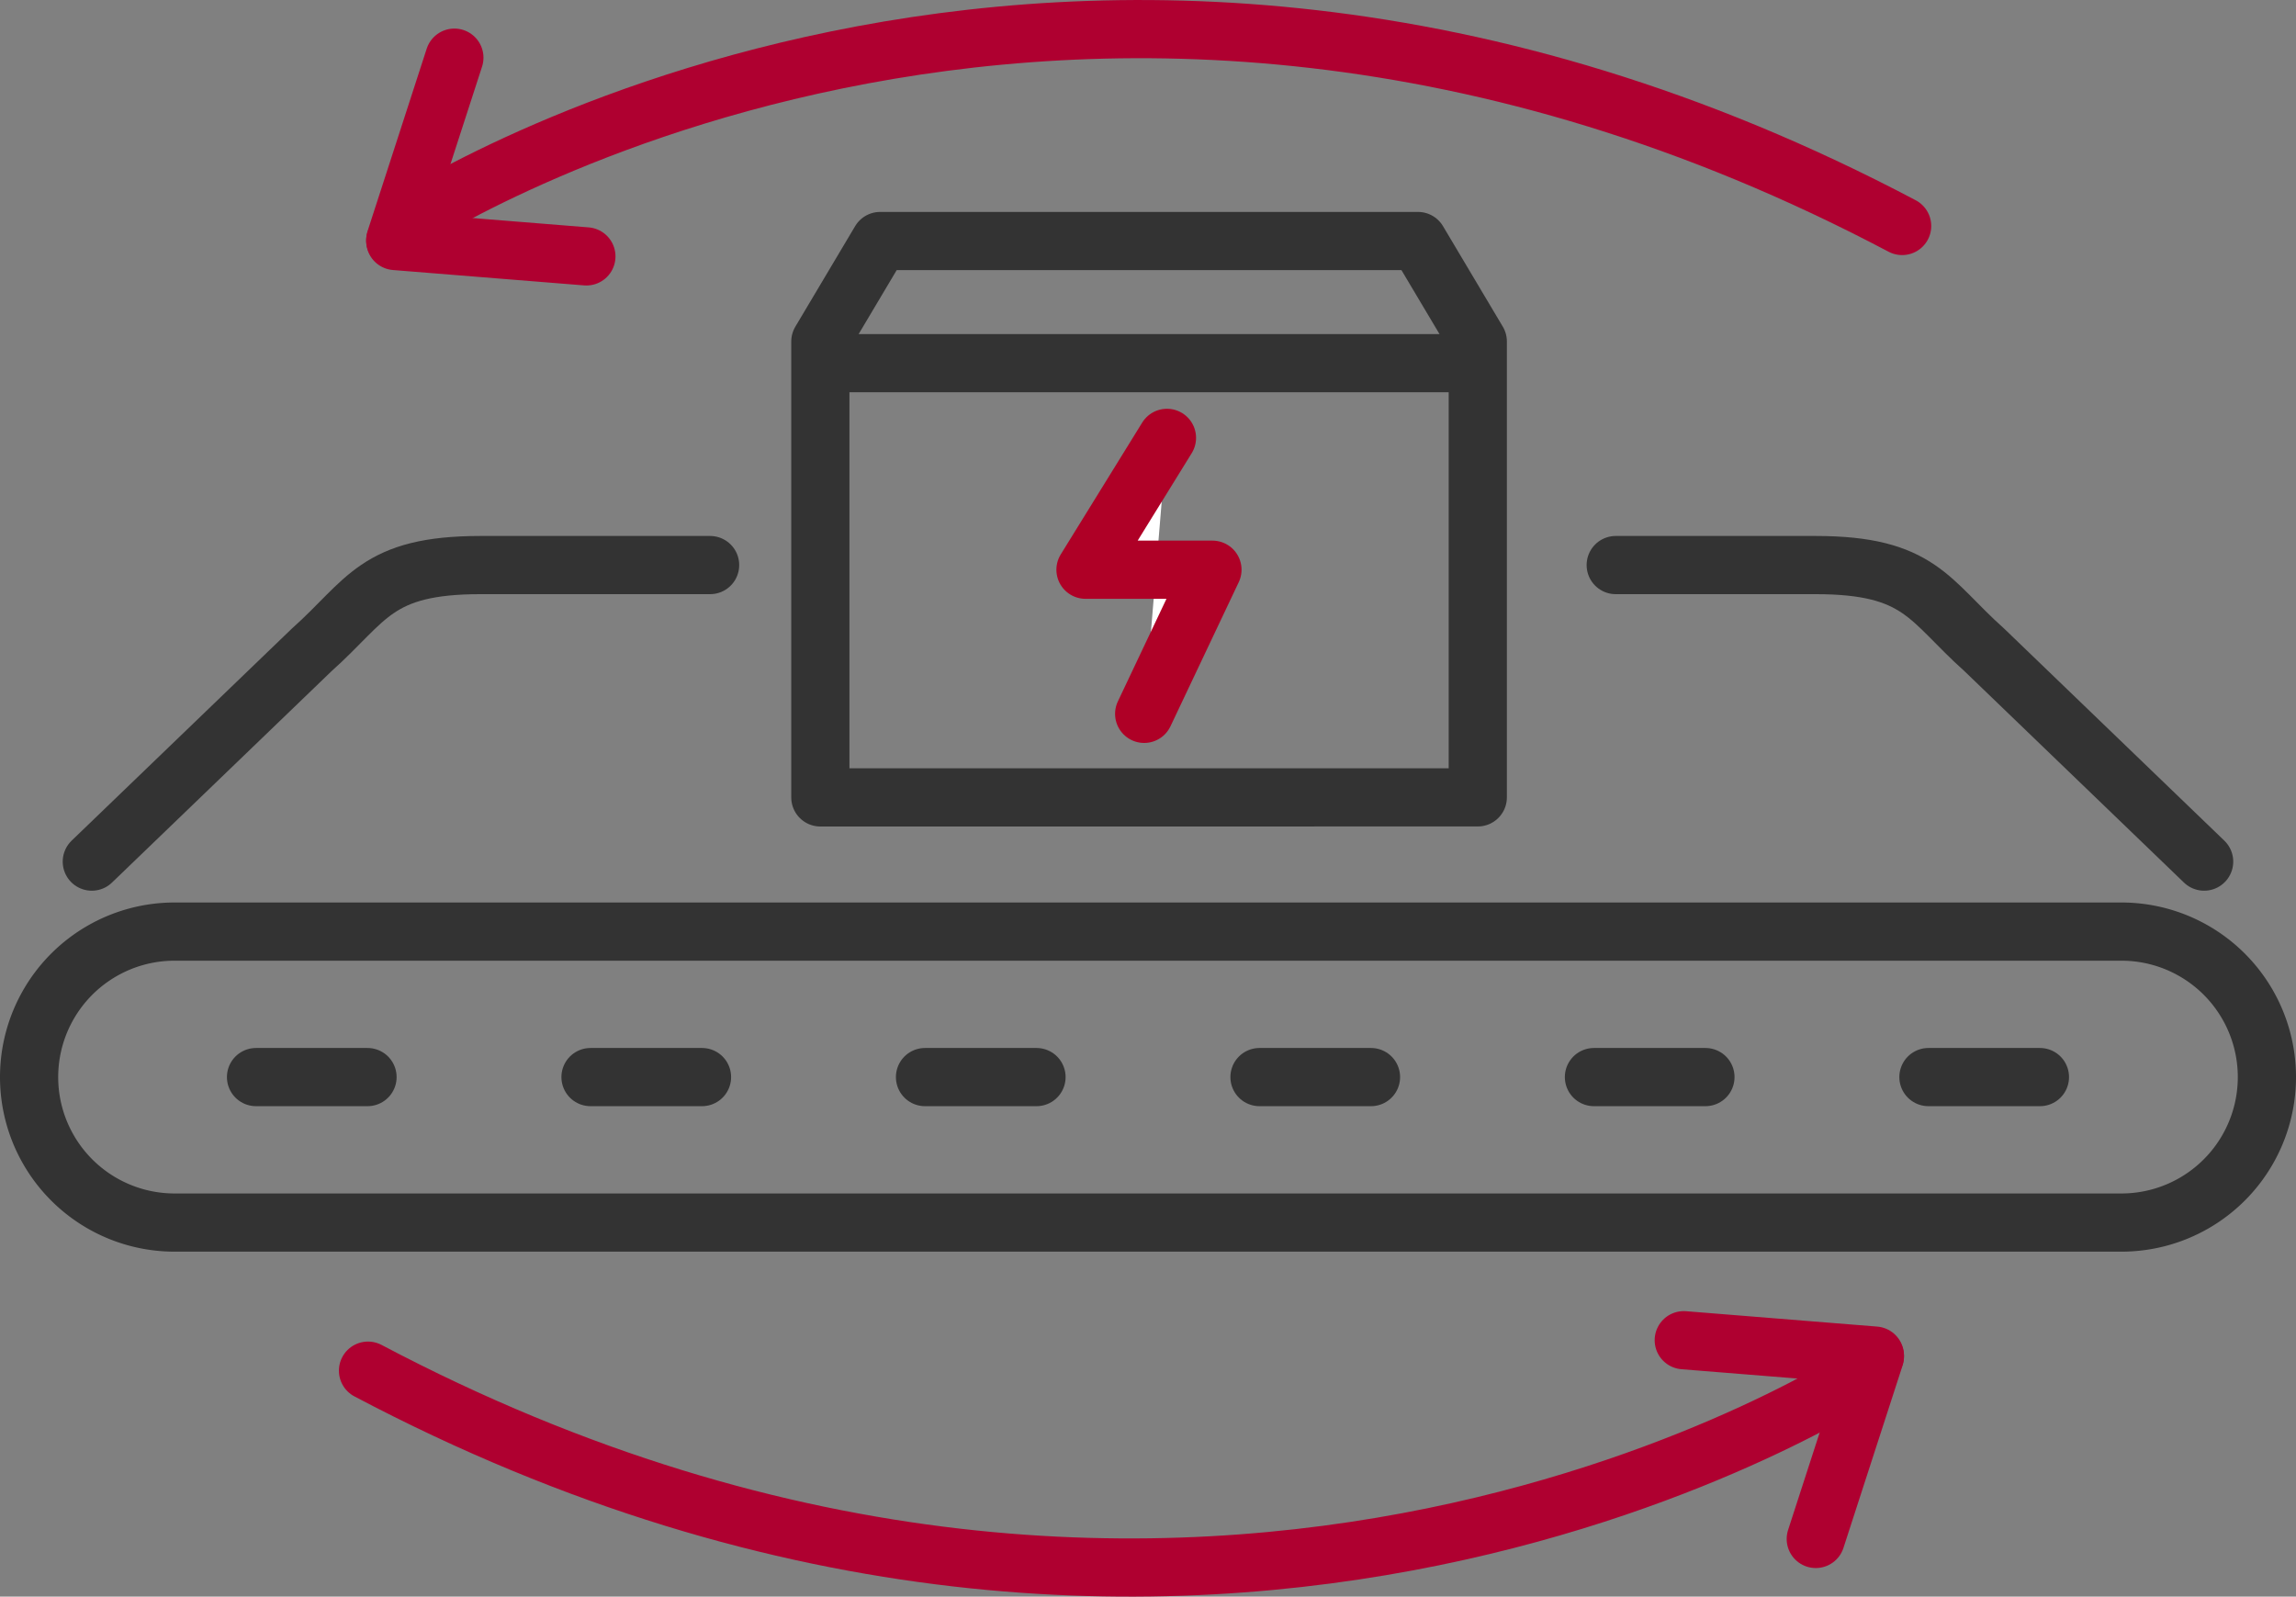
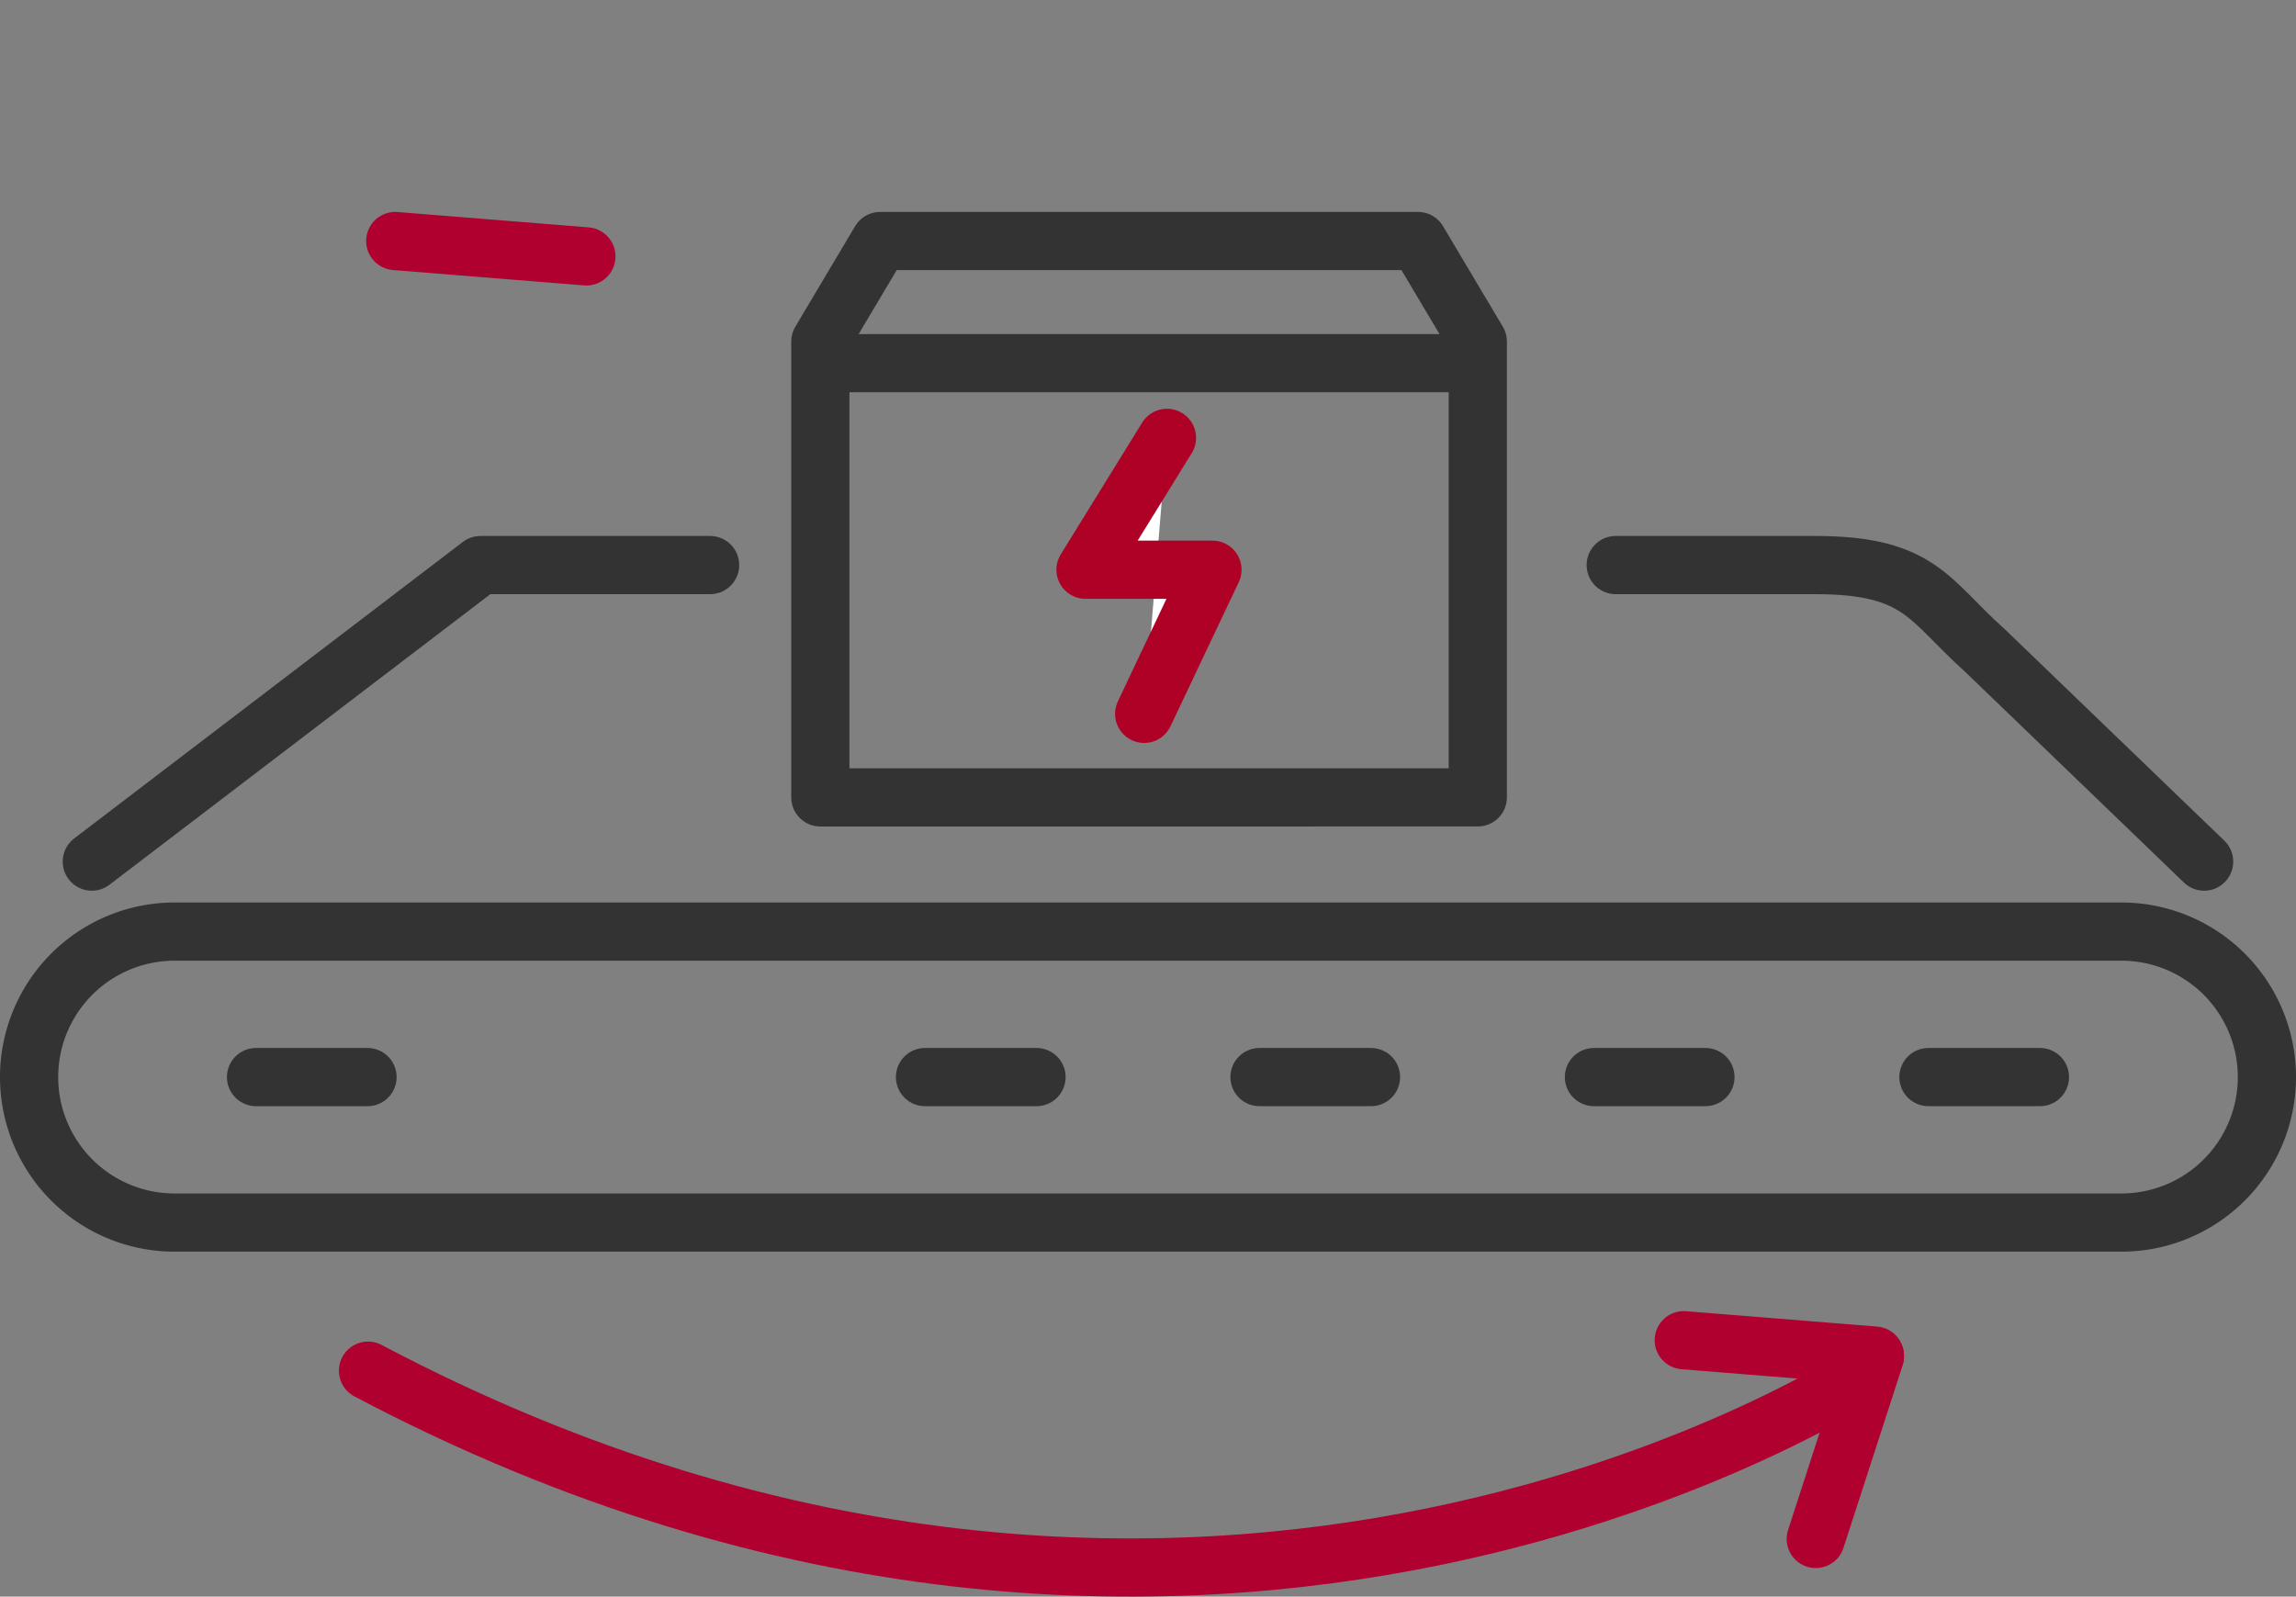
<svg xmlns="http://www.w3.org/2000/svg" id="그룹_18048" data-name="그룹 18048" width="47.342" height="32.923" viewBox="0 0 47.342 32.923">
  <rect x="0" y="0" width="47.342" height="32.923" fill="#808080" stroke="none" />
  <defs>
    <clipPath id="clip-path2-4">
      <rect id="사각형_6892" data-name="사각형 6892" width="47.342" height="32.923" transform="translate(0 0)" fill="none" />
    </clipPath>
  </defs>
  <g id="그룹_18047" data-name="그룹 18047" clip-path="url(#clip-path2-4)">
    <path id="패스_13592" data-name="패스 13592" d="M33.315,11.652h4.119c2.159,0,2.336.728,3.479,1.747l4.535,4.368" fill="none" stroke="#333" stroke-linecap="round" stroke-linejoin="round" stroke-width="1.2" />
    <path id="패스_13593" data-name="패스 13593" d="M23.693,16.443H16.915v-9.4L18.148,4.97h11.09l1.233,2.072v9.4Z" fill="none" stroke="#333" stroke-linejoin="round" stroke-width="1.2" />
    <line id="선_292" data-name="선 292" x2="13.556" transform="translate(16.915 7.489)" fill="none" stroke="#333" stroke-linejoin="round" stroke-width="1.2" />
    <path id="패스_13594" data-name="패스 13594" d="M24.062,9.029l-1.68,2.719H25L23.592,14.72" fill="#fff" />
    <path id="패스_13595" data-name="패스 13595" d="M24.062,9.029l-1.68,2.719H25L23.592,14.72" fill="none" stroke="#af0026" stroke-linecap="round" stroke-linejoin="round" stroke-width="1.2" />
-     <path id="패스_13596" data-name="패스 13596" d="M14.642,11.652H9.908c-2.159,0-2.336.728-3.479,1.747L1.893,17.767" fill="none" stroke="#333" stroke-linecap="round" stroke-linejoin="round" stroke-width="1.2" />
-     <path id="패스_13597" data-name="패스 13597" d="M8.262,4.66s13.667-9.134,30.959,0" fill="none" stroke="#af0030" stroke-linecap="round" stroke-width="1.2" />
+     <path id="패스_13596" data-name="패스 13596" d="M14.642,11.652H9.908L1.893,17.767" fill="none" stroke="#333" stroke-linecap="round" stroke-linejoin="round" stroke-width="1.2" />
    <line id="선_293" data-name="선 293" x2="3.941" y2="0.317" transform="translate(8.15 4.97)" fill="none" stroke="#af0030" stroke-linecap="round" stroke-width="1.2" />
-     <line id="선_294" data-name="선 294" y1="3.761" x2="1.219" transform="translate(8.15 1.189)" fill="none" stroke="#af0030" stroke-linecap="round" stroke-width="1.2" />
    <path id="패스_13598" data-name="패스 13598" d="M38.547,28.264s-13.667,9.134-30.959,0" fill="none" stroke="#af0030" stroke-linecap="round" stroke-width="1.2" />
    <line id="선_295" data-name="선 295" x1="3.941" y1="0.317" transform="translate(34.718 27.636)" fill="none" stroke="#af0030" stroke-linecap="round" stroke-width="1.2" />
    <line id="선_296" data-name="선 296" x1="1.219" y2="3.761" transform="translate(37.44 27.973)" fill="none" stroke="#af0030" stroke-linecap="round" stroke-width="1.2" />
    <path id="패스_13599" data-name="패스 13599" d="M43.742,25.21H3.6a3,3,0,0,1,0-6H43.742a3,3,0,0,1,0,6Z" fill="none" stroke="#333" stroke-linecap="round" stroke-linejoin="round" stroke-width="1.2" />
    <line id="선_297" data-name="선 297" x1="2.299" transform="translate(39.763 22.21)" fill="none" stroke="#333" stroke-linecap="round" stroke-linejoin="round" stroke-width="1.2" />
    <line id="선_298" data-name="선 298" x1="2.299" transform="translate(5.279 22.21)" fill="none" stroke="#333" stroke-linecap="round" stroke-linejoin="round" stroke-width="1.2" />
-     <line id="선_299" data-name="선 299" x1="2.299" transform="translate(12.176 22.21)" fill="none" stroke="#333" stroke-linecap="round" stroke-linejoin="round" stroke-width="1.2" />
    <line id="선_300" data-name="선 300" x1="2.299" transform="translate(25.97 22.21)" fill="none" stroke="#333" stroke-linecap="round" stroke-linejoin="round" stroke-width="1.2" />
    <line id="선_301" data-name="선 301" x1="2.299" transform="translate(19.073 22.21)" fill="none" stroke="#333" stroke-linecap="round" stroke-linejoin="round" stroke-width="1.2" />
    <line id="선_302" data-name="선 302" x1="2.299" transform="translate(32.866 22.21)" fill="none" stroke="#333" stroke-linecap="round" stroke-linejoin="round" stroke-width="1.2" />
  </g>
</svg>